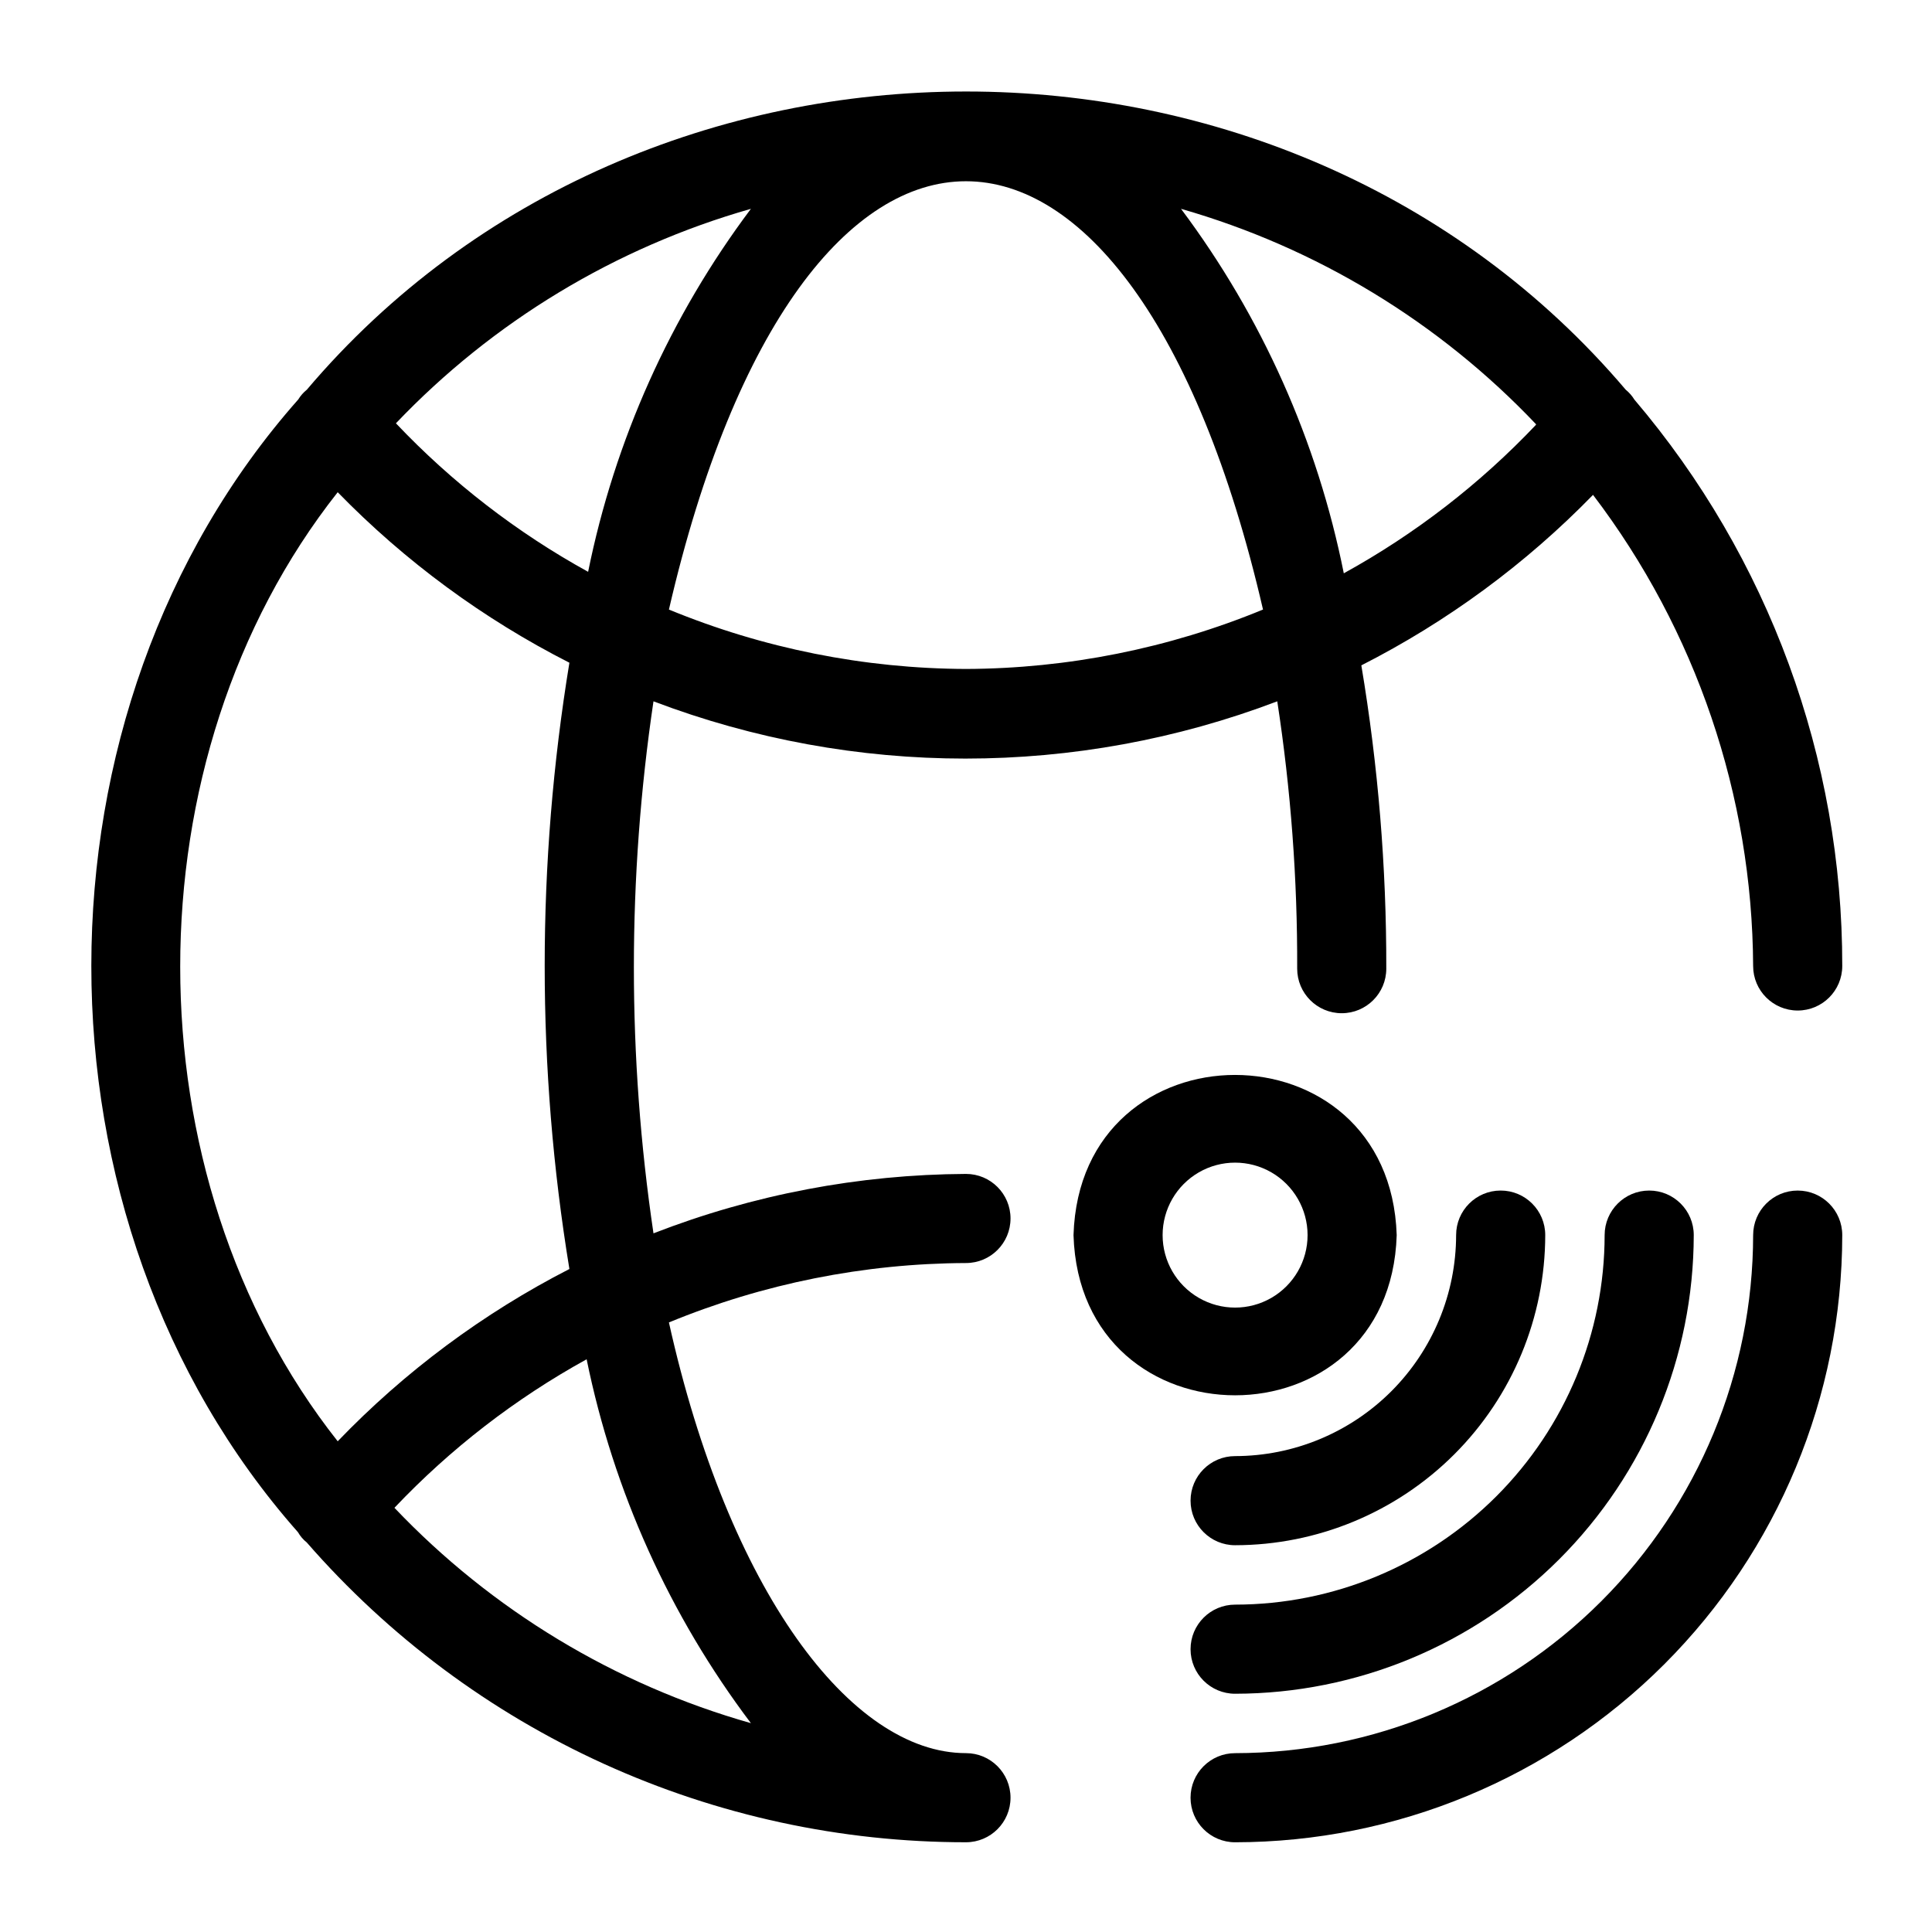
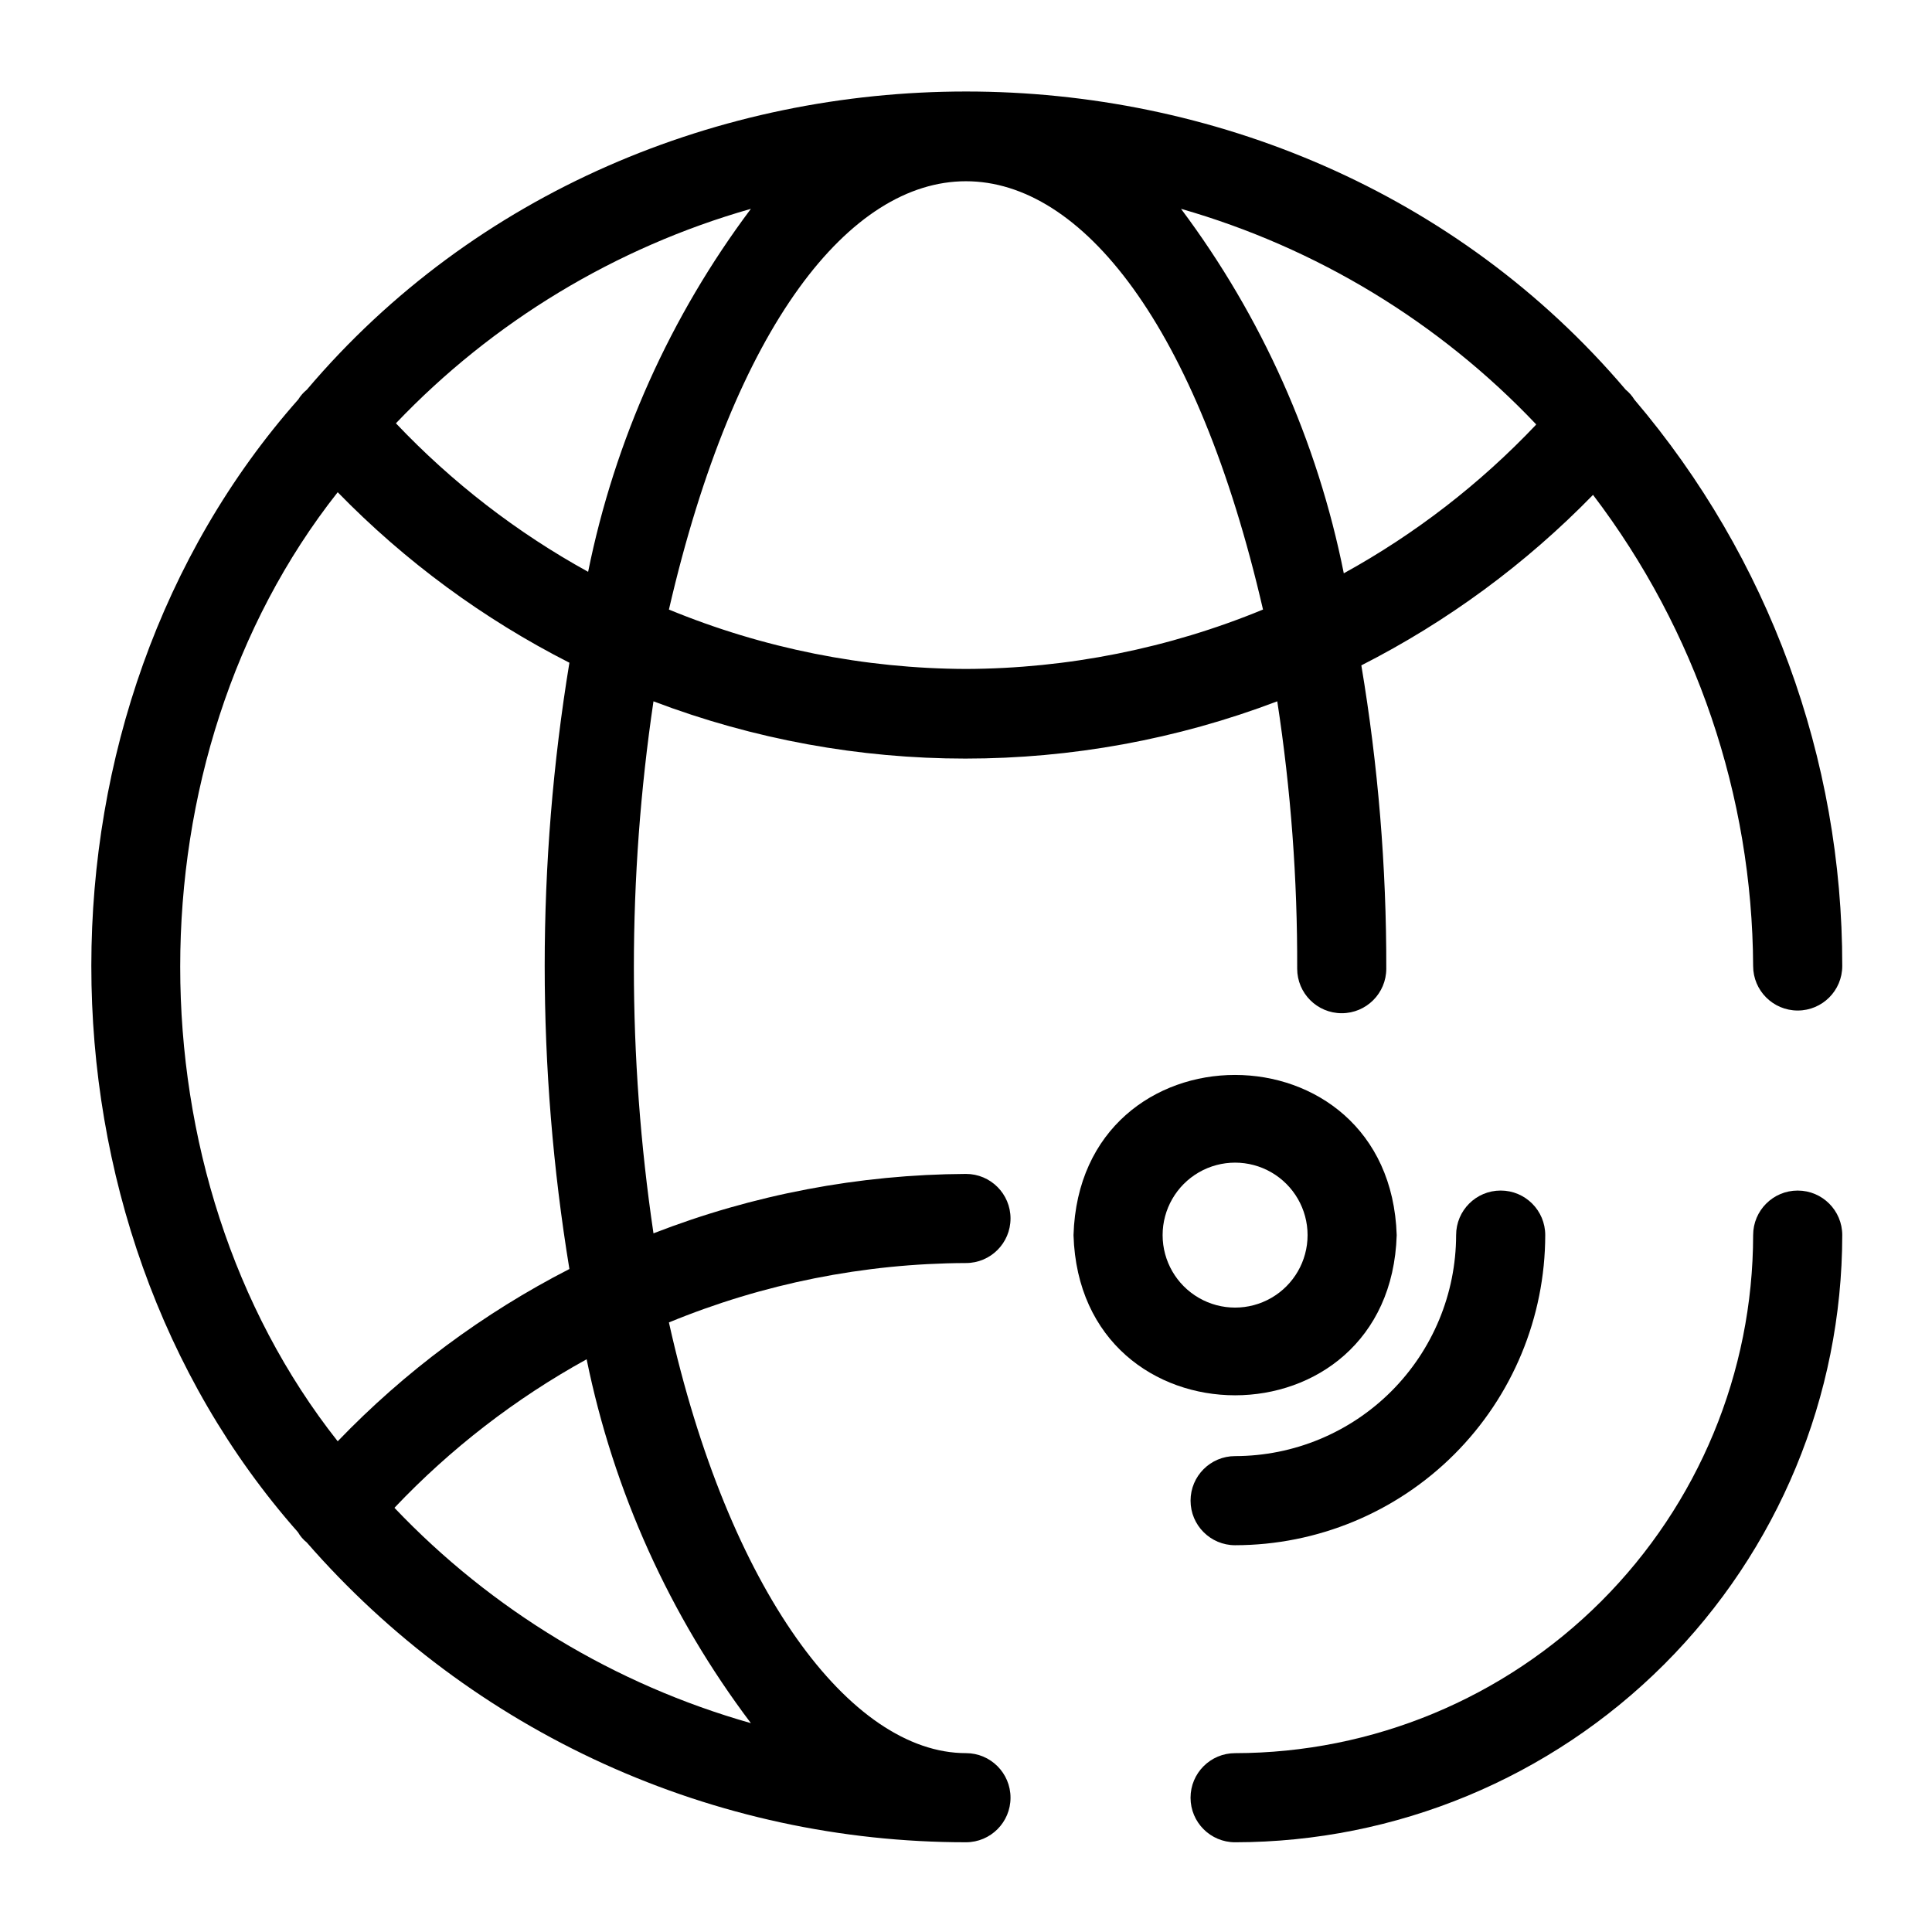
<svg xmlns="http://www.w3.org/2000/svg" fill="#000000" width="800px" height="800px" version="1.1" viewBox="144 144 512 512">
  <g>
    <path d="m411.8 466.91c0-6.519-5.285-11.809-11.805-11.809-28.336 0.141-56.406 5.481-82.816 15.746-6.926-46.742-6.926-94.25 0-140.99 53.25 20.234 112.07 20.234 165.31 0 3.598 23.441 5.363 47.129 5.277 70.848 0 6.519 5.285 11.809 11.805 11.809 6.523 0 11.809-5.289 11.809-11.809 0.055-26.93-2.156-53.816-6.613-80.375 22.805-11.598 43.551-26.859 61.402-45.184 27.312 35.914 42.203 79.734 42.43 124.85 0 6.519 5.289 11.805 11.809 11.805 6.523 0 11.809-5.285 11.809-11.805 0.066-55-19.469-108.23-55.105-150.12-0.605-0.988-1.379-1.867-2.281-2.598-89.504-105.41-260.25-105.33-349.52 0-0.902 0.73-1.672 1.609-2.281 2.598-73.051 82.578-73.129 217.5-0.078 300.16 0.609 1.059 1.41 1.992 2.359 2.754 21.754 24.953 48.602 44.949 78.73 58.652 30.133 13.699 62.852 20.785 95.953 20.777 6.519 0 11.805-5.285 11.805-11.809 0-6.519-5.285-11.809-11.805-11.809-30.625 0-62.977-43.293-78.723-114.14 24.977-10.293 51.711-15.637 78.723-15.742 6.519 0 11.805-5.285 11.805-11.809zm-11.805-145.63c-27.012-0.102-53.75-5.449-78.723-15.742 34.953-151.38 122.49-151.3 157.44 0-24.973 10.293-51.707 15.641-78.719 15.742zm151.06-64.707c-14.844 15.668-32.027 28.945-50.934 39.359-6.996-35.008-21.738-68.012-43.137-96.59 35.891 10.285 68.371 29.992 94.07 57.074zm-208.06-57.23c-21.348 28.465-36.082 61.324-43.137 96.195-18.906-10.414-36.086-23.691-50.934-39.359 25.727-26.996 58.207-46.617 94.07-56.836zm-109.5 75.102c17.855 18.32 38.598 33.586 61.402 45.184-8.73 53.199-8.73 107.47 0 160.67-22.852 11.719-43.602 27.148-61.402 45.656-55.652-70.453-55.652-181.05 0-251.51zm109.5 326.21c-36.031-10.219-68.656-29.93-94.465-57.07 14.852-15.668 32.031-28.941 50.934-39.363 7.137 34.988 22.012 67.938 43.531 96.434z" />
    <path d="m620.41 459.51c-6.519 0-11.809 5.285-11.809 11.809-0.039 36.398-14.52 71.293-40.254 97.031-25.738 25.734-60.633 40.215-97.031 40.254-6.523 0-11.809 5.289-11.809 11.809 0 6.523 5.285 11.809 11.809 11.809 42.66-0.043 83.562-17.008 113.73-47.172 30.164-30.168 47.129-71.07 47.172-113.73 0-6.523-5.285-11.809-11.809-11.809z" />
-     <path d="m471.32 592.86c32.223-0.043 63.113-12.859 85.898-35.645s35.602-53.676 35.645-85.898c0-6.523-5.285-11.809-11.809-11.809-6.519 0-11.809 5.285-11.809 11.809-0.02 25.965-10.344 50.859-28.703 69.223-18.363 18.359-43.258 28.684-69.223 28.703-6.523 0-11.809 5.289-11.809 11.809 0 6.523 5.285 11.809 11.809 11.809z" />
    <path d="m471.32 553.5c21.789-0.023 42.68-8.688 58.09-24.094 15.406-15.41 24.07-36.301 24.094-58.09 0-6.523-5.289-11.809-11.809-11.809-6.523 0-11.809 5.285-11.809 11.809-0.02 15.527-6.199 30.41-17.176 41.391-10.98 10.977-25.863 17.156-41.391 17.176-6.523 0-11.809 5.285-11.809 11.809 0 6.519 5.285 11.809 11.809 11.809z" />
    <path d="m514.14 471.32c-1.812-56.602-83.914-56.602-85.648 0 1.73 56.598 83.914 56.598 85.648 0zm-62.031 0h-0.004c0-6.863 3.664-13.203 9.605-16.637 5.941-3.43 13.266-3.43 19.207 0 5.945 3.434 9.605 9.773 9.605 16.637 0 6.859-3.66 13.203-9.605 16.633-5.941 3.43-13.266 3.43-19.207 0s-9.605-9.773-9.605-16.633z" />
  </g>
</svg>